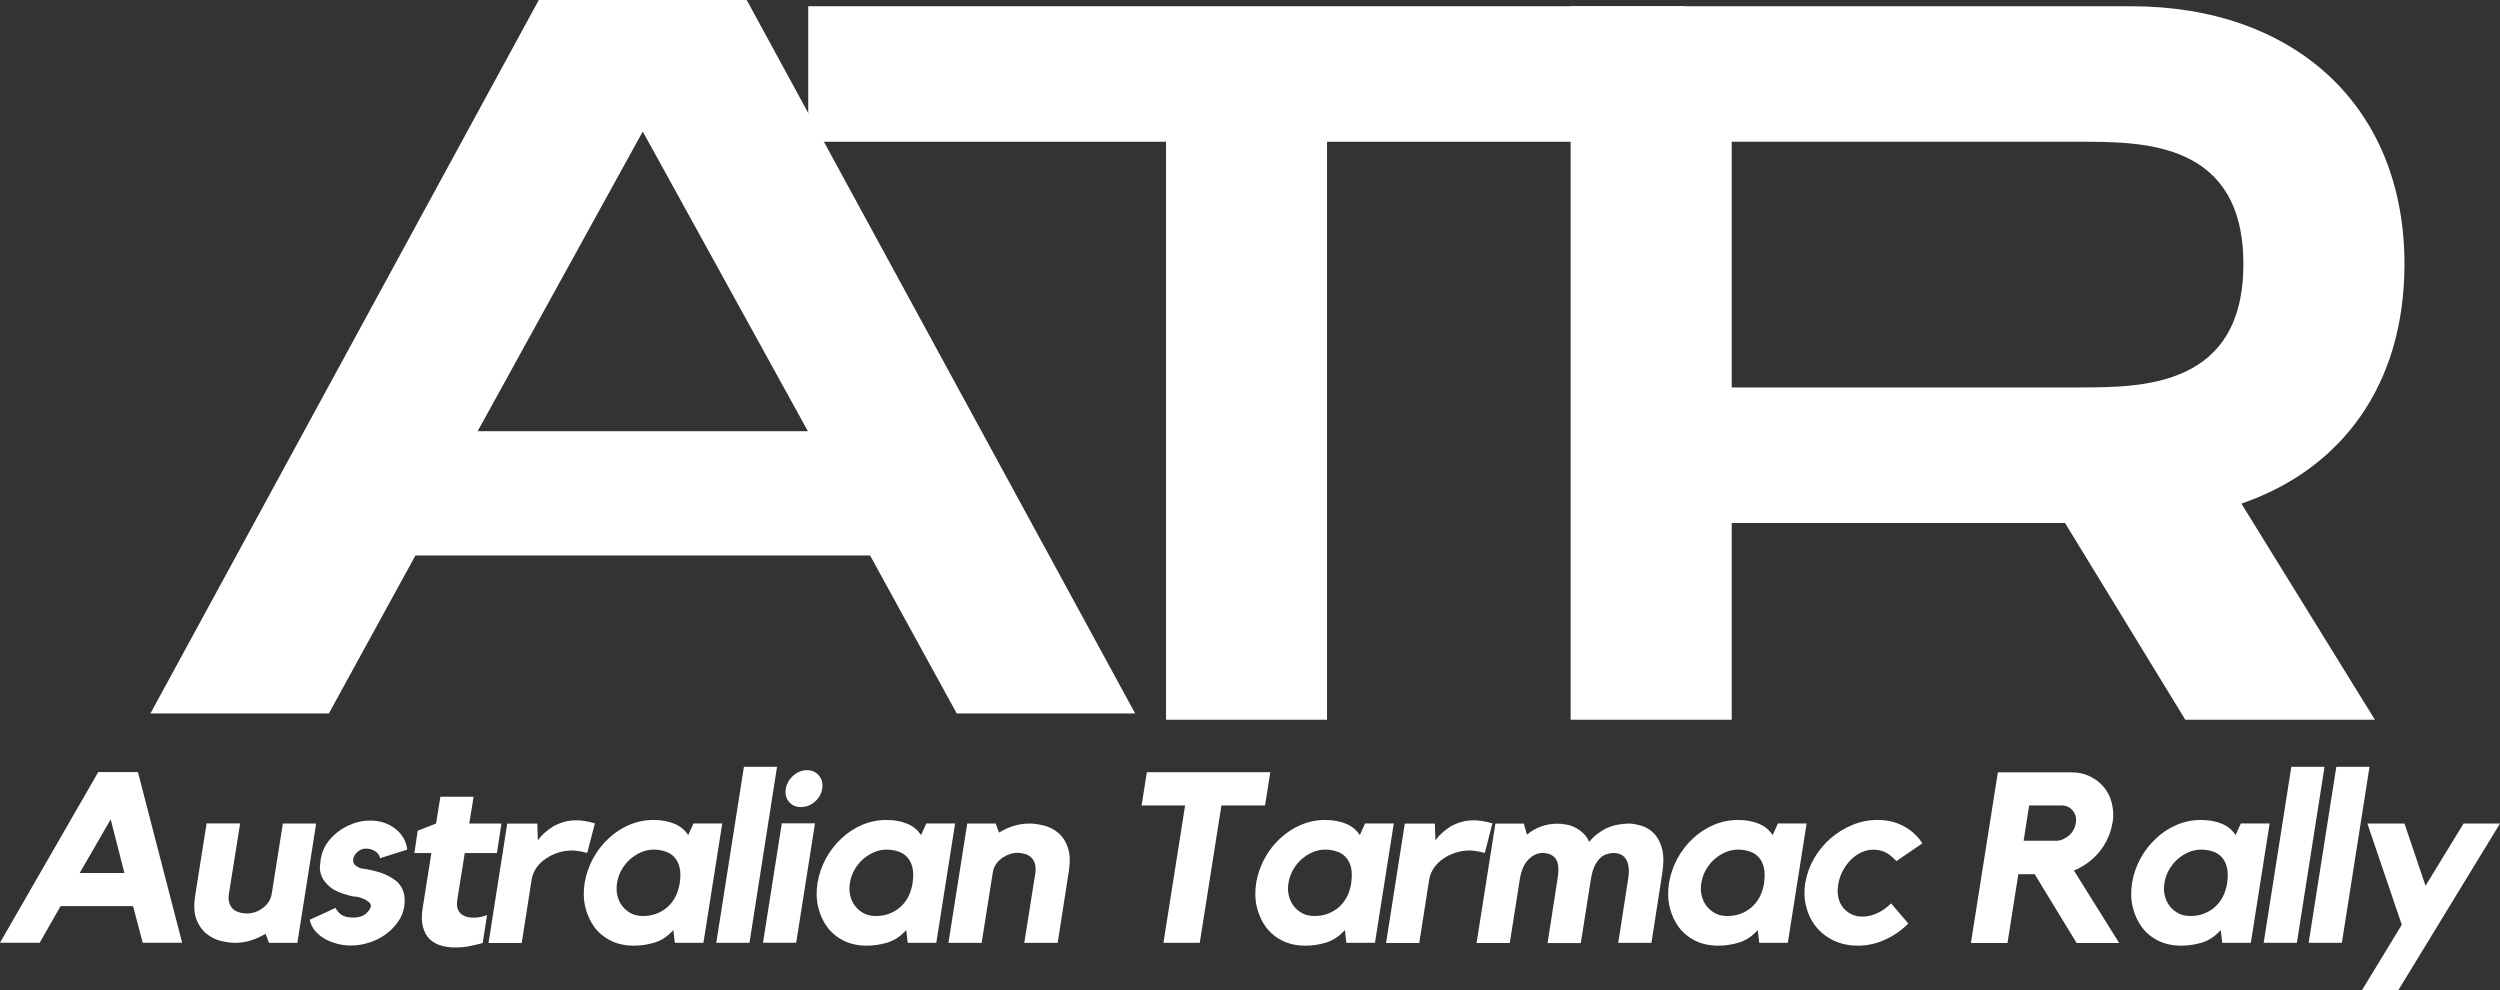
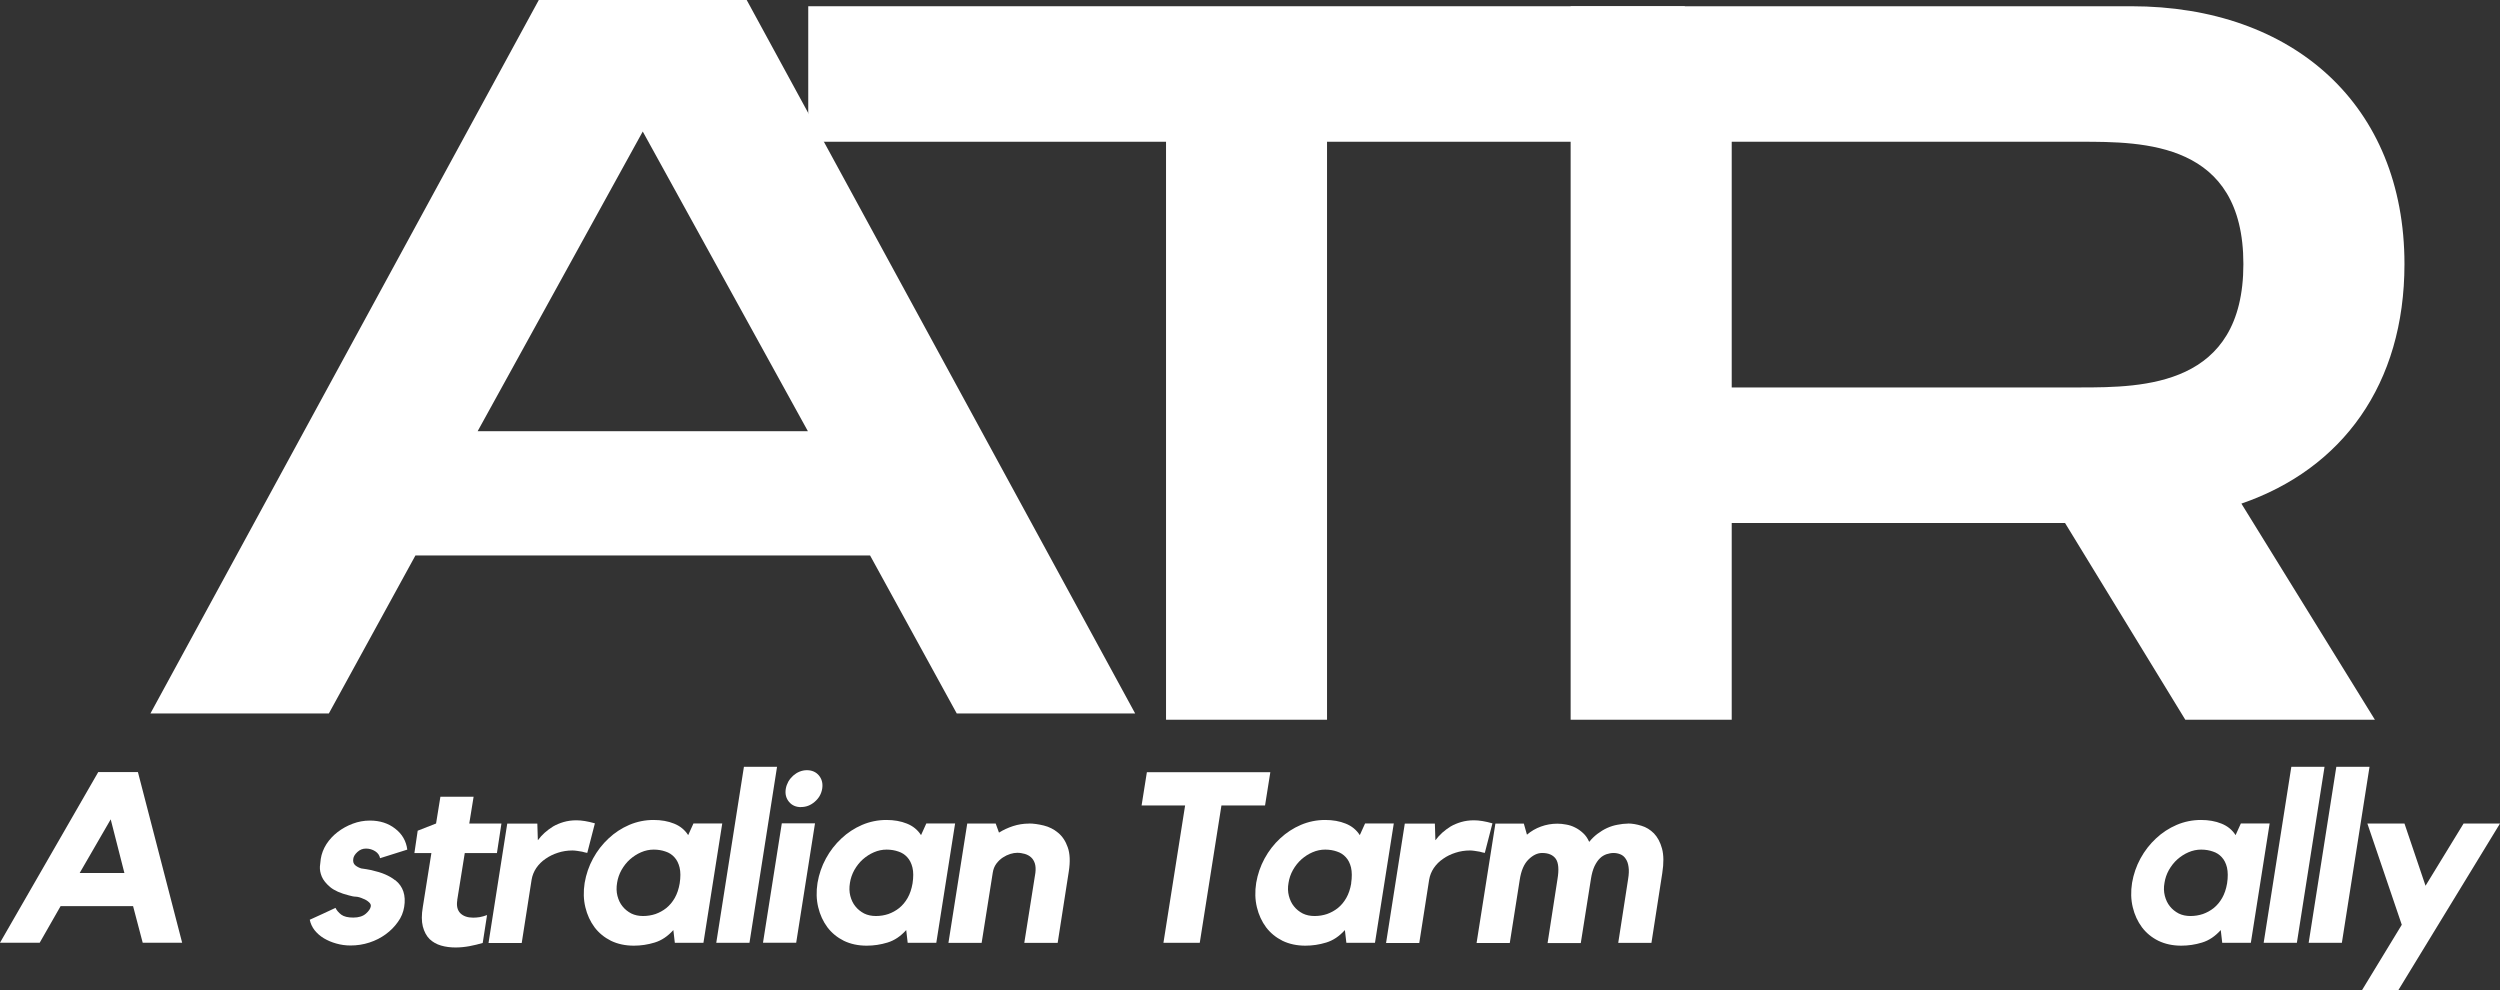
<svg xmlns="http://www.w3.org/2000/svg" id="Layer_2" viewBox="0 0 288.37 114.25">
  <rect x="0" y="0" width="288.37" height="114.25" fill="#333333" stroke="none" />
  <defs>
    <style>.cls-1{fill:#fff;}</style>
  </defs>
  <g id="Layer_1-2">
    <polygon class="cls-1" points="134.5 83.02 153.07 83.02 153.07 16.35 194.34 16.35 194.34 .72 93.23 .72 93.23 16.35 134.5 16.35 134.5 83.02" />
    <path class="cls-1" d="M199.75,44.69V16.35h40.21c7.29,0,18.81,0,18.81,14.11s-11.52,14.23-18.81,14.23h-40.21Zm-18.58,38.33h18.58v-22.69h38.45l13.87,22.69h21.87l-15.4-24.93c11.64-4,18.81-13.76,18.81-27.63,0-18.34-12.82-29.74-31.51-29.74h-64.67V83.02Z" />
    <path class="cls-1" d="M14.35,100.7l-1.58-6.19-3.58,6.19h5.17Zm1.56-11.64l5.1,19.68h-4.55l-1.11-4.22H6.99l-2.41,4.22H0l11.33-19.68h4.58Z" />
    <g>
-       <path class="cls-1" d="M32.64,94.99h3.83l-2.17,13.77h-3.27l-.4-1.06c-.5,.32-1.05,.57-1.65,.76-.59,.2-1.21,.29-1.85,.29-.5,0-1.06-.07-1.67-.22-.61-.15-1.16-.43-1.66-.84-.5-.41-.89-.97-1.16-1.68-.26-.72-.3-1.66-.11-2.81l1.3-8.22h3.87l-1.29,8.08c-.07,.43-.06,.79,.04,1.08,.09,.3,.24,.54,.43,.72,.2,.17,.45,.3,.74,.38,.29,.09,.59,.13,.91,.13,.24,0,.5-.04,.8-.13,.3-.08,.58-.22,.85-.41,.28-.18,.53-.42,.75-.71,.22-.3,.36-.65,.42-1.06l1.28-8.08Z" />
      <path class="cls-1" d="M45.6,101.53c.9,.72,1.24,1.75,1.02,3.09-.1,.61-.33,1.19-.72,1.72-.38,.54-.84,1.01-1.4,1.42-.56,.41-1.18,.73-1.89,.96-.7,.23-1.43,.34-2.18,.34-.58,0-1.13-.08-1.65-.23-.51-.14-.98-.34-1.42-.6-.43-.26-.78-.57-1.07-.93-.28-.36-.47-.77-.56-1.21,.44-.21,.94-.43,1.49-.68,.56-.25,1.05-.48,1.48-.69,.13,.28,.35,.54,.66,.78,.31,.23,.78,.34,1.39,.34s1.11-.15,1.45-.45c.34-.3,.53-.58,.57-.84,.03-.18-.04-.34-.23-.5-.18-.16-.39-.29-.64-.38-.33-.15-.61-.23-.84-.24-.23,0-.5-.06-.82-.15-.96-.24-1.68-.56-2.16-.96-.47-.4-.79-.8-.96-1.2-.17-.41-.24-.79-.22-1.16,.03-.37,.07-.67,.1-.89,.09-.59,.31-1.16,.65-1.7,.35-.54,.78-1,1.3-1.4,.52-.4,1.1-.72,1.74-.96,.64-.24,1.29-.36,1.98-.36,1.15,0,2.12,.31,2.91,.93,.8,.61,1.27,1.42,1.4,2.42l-3.14,.99c-.06-.33-.25-.6-.56-.8-.31-.2-.67-.31-1.06-.31s-.71,.13-1,.4c-.28,.26-.44,.52-.47,.78-.05,.32,.02,.56,.22,.74,.2,.17,.44,.29,.7,.37,.2,.03,.4,.06,.6,.09,.19,.03,.37,.06,.54,.1,.65,.15,1.19,.31,1.62,.5,.44,.19,.82,.41,1.13,.66" />
      <path class="cls-1" d="M52.75,103.82c-.11,.65,0,1.15,.34,1.51,.35,.35,.85,.52,1.49,.52,.24,0,.49-.02,.75-.06,.27-.05,.56-.13,.85-.24l-.5,3.22c-.48,.14-1,.27-1.54,.37-.54,.1-1.08,.15-1.59,.15-.6,0-1.15-.07-1.67-.22-.52-.15-.96-.4-1.33-.75-.36-.36-.62-.85-.78-1.46-.15-.6-.15-1.35,0-2.23l.99-6.23h-1.96l.38-2.58,2.12-.83,.5-3.09h3.83l-.5,3.09h3.71l-.52,3.41h-3.71l-.87,5.42Z" />
      <path class="cls-1" d="M62.06,96.9c.22-.3,.47-.58,.76-.84,.3-.27,.63-.51,.98-.73,.36-.21,.77-.38,1.21-.51,.45-.13,.94-.2,1.48-.2,.61,0,1.32,.12,2.13,.35l-.88,3.41c-.19-.03-.38-.08-.59-.14-.17-.03-.36-.06-.56-.09-.2-.03-.38-.05-.55-.05-.6,0-1.16,.09-1.68,.26-.53,.17-1,.4-1.43,.7-.43,.29-.78,.64-1.07,1.06-.28,.42-.46,.87-.54,1.35l-1.14,7.3h-3.83l2.16-13.77h3.47l.06,1.91Z" />
      <path class="cls-1" d="M78.4,101.9c.11-.72,.11-1.33-.01-1.83-.12-.49-.32-.89-.6-1.19-.28-.31-.62-.53-1.03-.66-.4-.14-.85-.22-1.35-.22s-.99,.1-1.47,.31c-.47,.2-.89,.48-1.28,.82-.38,.34-.7,.75-.97,1.22-.26,.47-.43,.96-.51,1.48-.09,.54-.08,1.04,.04,1.51,.12,.46,.31,.87,.59,1.21,.27,.34,.61,.61,1.01,.82,.41,.2,.86,.29,1.36,.29s.98-.08,1.43-.23c.45-.16,.87-.39,1.25-.69,.38-.31,.7-.69,.97-1.16,.27-.47,.46-1.04,.57-1.68m4.91-6.92l-2.17,13.77h-3.3l-.17-1.47c-.65,.72-1.36,1.2-2.16,1.44-.79,.24-1.58,.36-2.4,.36-.98,0-1.86-.19-2.63-.56-.76-.38-1.4-.9-1.9-1.56-.49-.66-.85-1.43-1.06-2.31-.21-.87-.24-1.81-.08-2.82,.17-.99,.49-1.93,.97-2.81,.48-.88,1.08-1.65,1.79-2.31,.7-.66,1.5-1.18,2.38-1.56,.89-.38,1.83-.57,2.81-.57,.88,0,1.67,.14,2.36,.42,.7,.28,1.24,.72,1.63,1.33l.61-1.35h3.3Z" />
    </g>
    <polygon class="cls-1" points="85.81 88.45 89.63 88.45 86.45 108.75 82.62 108.75 85.81 88.45" />
    <g>
      <path class="cls-1" d="M92.41,93.1c-.6,0-1.06-.2-1.4-.61-.34-.41-.47-.91-.37-1.51,.05-.29,.15-.56,.29-.82,.15-.26,.34-.49,.56-.69,.22-.19,.46-.35,.73-.46,.27-.11,.56-.17,.85-.17,.59,0,1.06,.21,1.4,.62,.34,.42,.46,.92,.37,1.51-.1,.6-.38,1.1-.86,1.51-.47,.41-.99,.61-1.58,.61m-.56,15.65h-3.83l2.17-13.77h3.83l-2.17,13.77Z" />
      <path class="cls-1" d="M105.26,101.9c.11-.72,.11-1.33-.01-1.83-.12-.49-.32-.89-.6-1.19-.28-.31-.62-.53-1.03-.66-.4-.14-.85-.22-1.35-.22s-.99,.1-1.47,.31c-.47,.2-.89,.48-1.28,.82-.38,.34-.7,.75-.97,1.22-.26,.47-.43,.96-.51,1.48-.09,.54-.08,1.04,.04,1.51,.12,.46,.31,.87,.59,1.21,.27,.34,.61,.61,1.01,.82,.41,.2,.86,.29,1.36,.29s.98-.08,1.43-.23c.45-.16,.87-.39,1.25-.69,.38-.31,.7-.69,.97-1.16,.27-.47,.46-1.04,.57-1.68m4.91-6.92l-2.17,13.77h-3.3l-.17-1.47c-.65,.72-1.36,1.2-2.16,1.44-.79,.24-1.58,.36-2.4,.36-.98,0-1.86-.19-2.63-.56-.76-.38-1.4-.9-1.9-1.56-.49-.66-.85-1.43-1.06-2.31-.21-.87-.24-1.81-.08-2.82,.17-.99,.49-1.93,.97-2.81,.48-.88,1.08-1.65,1.79-2.31,.7-.66,1.5-1.18,2.38-1.56,.89-.38,1.83-.57,2.81-.57,.88,0,1.67,.14,2.36,.42,.7,.28,1.24,.72,1.63,1.33l.61-1.35h3.3Z" />
      <path class="cls-1" d="M118.69,94.99c.52,0,1.08,.08,1.7,.23,.61,.15,1.16,.42,1.65,.83,.49,.4,.87,.96,1.12,1.68,.26,.72,.3,1.66,.12,2.81l-1.28,8.22h-3.85l1.28-8.08c.05-.42,.03-.78-.06-1.08-.1-.3-.24-.53-.43-.7-.19-.18-.43-.31-.72-.4-.29-.08-.58-.13-.88-.13-.24,0-.51,.04-.8,.13-.29,.09-.57,.22-.86,.41-.28,.18-.53,.42-.75,.71-.22,.3-.36,.65-.42,1.06l-1.28,8.08h-3.83l2.17-13.77h3.28l.38,1.05c.5-.31,1.04-.56,1.62-.75,.59-.19,1.2-.29,1.85-.29" />
    </g>
    <polygon class="cls-1" points="132.29 89.07 146.53 89.07 145.92 92.91 140.89 92.91 138.39 108.75 134.2 108.75 136.7 92.91 131.68 92.91 132.29 89.07" />
    <g>
      <path class="cls-1" d="M155.85,101.9c.11-.72,.1-1.33-.01-1.83-.12-.49-.32-.89-.6-1.19-.28-.31-.62-.53-1.03-.66-.4-.14-.85-.22-1.35-.22s-.99,.1-1.47,.31c-.47,.2-.89,.48-1.28,.82-.38,.34-.7,.75-.97,1.22-.26,.47-.43,.96-.51,1.48-.1,.54-.08,1.04,.04,1.51,.12,.46,.31,.87,.59,1.21,.27,.34,.61,.61,1.01,.82,.41,.2,.86,.29,1.37,.29s.98-.08,1.43-.23c.45-.16,.87-.39,1.25-.69,.38-.31,.7-.69,.97-1.16,.27-.47,.46-1.04,.57-1.68m4.91-6.92l-2.17,13.77h-3.3l-.17-1.47c-.65,.72-1.36,1.2-2.16,1.44-.79,.24-1.58,.36-2.4,.36-.98,0-1.86-.19-2.63-.56-.76-.38-1.4-.9-1.9-1.56-.49-.66-.85-1.43-1.06-2.31-.21-.87-.24-1.81-.08-2.82,.17-.99,.49-1.93,.97-2.81,.48-.88,1.08-1.65,1.79-2.31,.71-.66,1.5-1.18,2.39-1.56,.89-.38,1.83-.57,2.81-.57,.88,0,1.67,.14,2.36,.42,.7,.28,1.24,.72,1.63,1.33l.61-1.35h3.3Z" />
      <path class="cls-1" d="M165.59,96.9c.22-.3,.48-.58,.76-.84,.3-.27,.63-.51,.98-.73,.36-.21,.77-.38,1.21-.51,.45-.13,.94-.2,1.48-.2,.61,0,1.32,.12,2.13,.35l-.88,3.41c-.19-.03-.38-.08-.59-.14-.17-.03-.36-.06-.56-.09-.2-.03-.38-.05-.55-.05-.6,0-1.16,.09-1.68,.26-.53,.17-1.01,.4-1.43,.7-.43,.29-.78,.64-1.07,1.06-.28,.42-.46,.87-.54,1.35l-1.14,7.3h-3.83l2.16-13.77h3.47l.06,1.91Z" />
      <path class="cls-1" d="M187.77,94.99c.5,0,1.02,.09,1.57,.26,.54,.16,1.02,.46,1.44,.88,.41,.43,.73,1.01,.93,1.75,.2,.74,.21,1.68,.03,2.83l-1.25,8.05h-3.83l1.14-7.36c.09-.55,.11-1.02,.05-1.4-.05-.39-.16-.7-.33-.94-.16-.25-.37-.42-.62-.52-.25-.1-.51-.15-.79-.15-.25,0-.52,.05-.8,.14-.28,.1-.54,.25-.76,.47-.23,.22-.44,.53-.63,.92-.18,.39-.32,.88-.41,1.47l-1.17,7.39h-3.83l1.14-7.36c.19-1.12,.12-1.9-.19-2.35-.32-.45-.84-.68-1.58-.68-.54,0-1.06,.25-1.57,.75-.51,.5-.85,1.28-1.01,2.33l-1.15,7.3h-3.83l2.17-13.77h3.28l.36,1.28c.48-.41,1.01-.72,1.62-.94,.6-.22,1.23-.33,1.88-.33,.33,0,.67,.03,1.02,.1,.36,.06,.7,.17,1.03,.34,.33,.16,.64,.38,.93,.65,.29,.26,.52,.6,.7,1.01,.28-.35,.59-.65,.94-.92,.36-.27,.73-.5,1.12-.68,.4-.18,.81-.31,1.22-.38,.41-.08,.81-.13,1.19-.13" />
-       <path class="cls-1" d="M203.47,101.9c.11-.72,.1-1.33-.01-1.83-.12-.49-.32-.89-.6-1.19-.28-.31-.62-.53-1.03-.66-.4-.14-.85-.22-1.35-.22s-.99,.1-1.47,.31c-.47,.2-.89,.48-1.28,.82-.38,.34-.7,.75-.97,1.22-.26,.47-.43,.96-.51,1.48-.1,.54-.08,1.04,.04,1.51,.12,.46,.31,.87,.59,1.21,.27,.34,.61,.61,1.01,.82,.41,.2,.86,.29,1.37,.29s.98-.08,1.43-.23c.45-.16,.87-.39,1.25-.69,.38-.31,.7-.69,.97-1.16,.27-.47,.46-1.04,.57-1.68m4.91-6.92l-2.17,13.77h-3.3l-.17-1.47c-.65,.72-1.36,1.2-2.16,1.44-.79,.24-1.58,.36-2.4,.36-.98,0-1.86-.19-2.63-.56-.76-.38-1.4-.9-1.9-1.56-.49-.66-.85-1.43-1.06-2.31-.21-.87-.24-1.81-.08-2.82,.17-.99,.49-1.93,.97-2.81,.48-.88,1.08-1.65,1.79-2.31,.71-.66,1.5-1.18,2.39-1.56,.89-.38,1.83-.57,2.81-.57,.88,0,1.67,.14,2.36,.42,.7,.28,1.24,.72,1.63,1.33l.61-1.35h3.3Z" />
-       <path class="cls-1" d="M216.05,98.01c-.47,0-.93,.11-1.37,.32-.44,.21-.85,.5-1.21,.87-.36,.36-.66,.78-.92,1.26-.25,.48-.42,.99-.51,1.54-.1,.56-.09,1.07,.01,1.52,.1,.45,.28,.84,.54,1.16,.26,.33,.58,.58,.96,.77,.38,.19,.81,.28,1.28,.28,.57,0,1.14-.13,1.72-.4,.59-.27,1.11-.65,1.58-1.13l1.99,2.33c-.78,.78-1.67,1.4-2.68,1.86-1.01,.46-2.05,.69-3.14,.69-1.01,0-1.91-.19-2.73-.56-.81-.38-1.49-.9-2.04-1.56-.55-.66-.94-1.43-1.17-2.31-.24-.87-.28-1.81-.12-2.82,.17-.99,.5-1.93,1.01-2.81,.51-.88,1.14-1.65,1.9-2.31,.76-.66,1.61-1.18,2.53-1.56,.93-.38,1.89-.57,2.9-.57,1.13,0,2.14,.24,3.02,.73,.89,.48,1.61,1.13,2.14,1.97l-3,2.05c-.45-.49-.88-.84-1.29-1.03-.4-.19-.87-.29-1.4-.29" />
-       <path class="cls-1" d="M237.17,96.98c.27,0,.53-.05,.78-.17,.25-.11,.49-.26,.7-.43,.21-.18,.39-.4,.52-.65,.14-.26,.23-.52,.27-.8,.09-.55-.02-1.02-.34-1.42-.33-.4-.75-.6-1.29-.6h-3.75l-.64,4.07h3.75Zm6.49-2.05c-.1,.63-.28,1.23-.55,1.8-.26,.56-.59,1.08-.98,1.56-.39,.47-.84,.89-1.34,1.25-.49,.36-1.02,.65-1.57,.87l5.22,8.36h-4.91l-4.83-7.93h-1.89l-1.25,7.93h-4.22l3.11-19.68h8.5c.77,0,1.48,.15,2.12,.46,.64,.31,1.17,.72,1.61,1.25,.44,.53,.75,1.15,.92,1.86,.18,.72,.21,1.48,.08,2.28" />
      <path class="cls-1" d="M256.89,101.9c.11-.72,.1-1.33-.01-1.83-.12-.49-.32-.89-.6-1.19-.28-.31-.62-.53-1.03-.66-.4-.14-.85-.22-1.35-.22s-.99,.1-1.47,.31c-.47,.2-.89,.48-1.28,.82-.38,.34-.7,.75-.97,1.22-.26,.47-.43,.96-.51,1.48-.1,.54-.08,1.04,.04,1.51,.12,.46,.31,.87,.59,1.21,.27,.34,.61,.61,1.01,.82,.41,.2,.86,.29,1.36,.29s.98-.08,1.43-.23c.45-.16,.87-.39,1.25-.69,.38-.31,.7-.69,.97-1.16,.27-.47,.46-1.04,.57-1.68m4.91-6.92l-2.17,13.77h-3.3l-.17-1.47c-.65,.72-1.36,1.2-2.16,1.44-.78,.24-1.58,.36-2.4,.36-.98,0-1.86-.19-2.63-.56-.77-.38-1.4-.9-1.9-1.56-.49-.66-.85-1.43-1.06-2.31-.21-.87-.24-1.81-.08-2.82,.17-.99,.49-1.93,.97-2.81,.48-.88,1.08-1.65,1.79-2.31,.7-.66,1.5-1.18,2.38-1.56,.89-.38,1.83-.57,2.81-.57,.88,0,1.67,.14,2.36,.42,.7,.28,1.24,.72,1.63,1.33l.61-1.35h3.3Z" />
    </g>
    <polygon class="cls-1" points="264.3 88.45 268.13 88.45 264.94 108.75 261.11 108.75 264.3 88.45" />
    <polygon class="cls-1" points="269.49 88.45 273.32 88.45 270.13 108.75 266.3 108.75 269.49 88.45" />
    <polygon class="cls-1" points="284.17 94.99 288.37 94.99 276.62 114.25 272.43 114.25 277.04 106.67 273.07 94.99 277.35 94.99 279.78 102.17 284.17 94.99" />
    <path class="cls-1" d="M55.1,49.73L74.14,15.17l19.05,34.57H55.1ZM17.35,82.3h20.58l9.99-18.23h52.44l10,18.23h20.58L86.13,0h-23.98L17.35,82.3Z" />
  </g>
</svg>